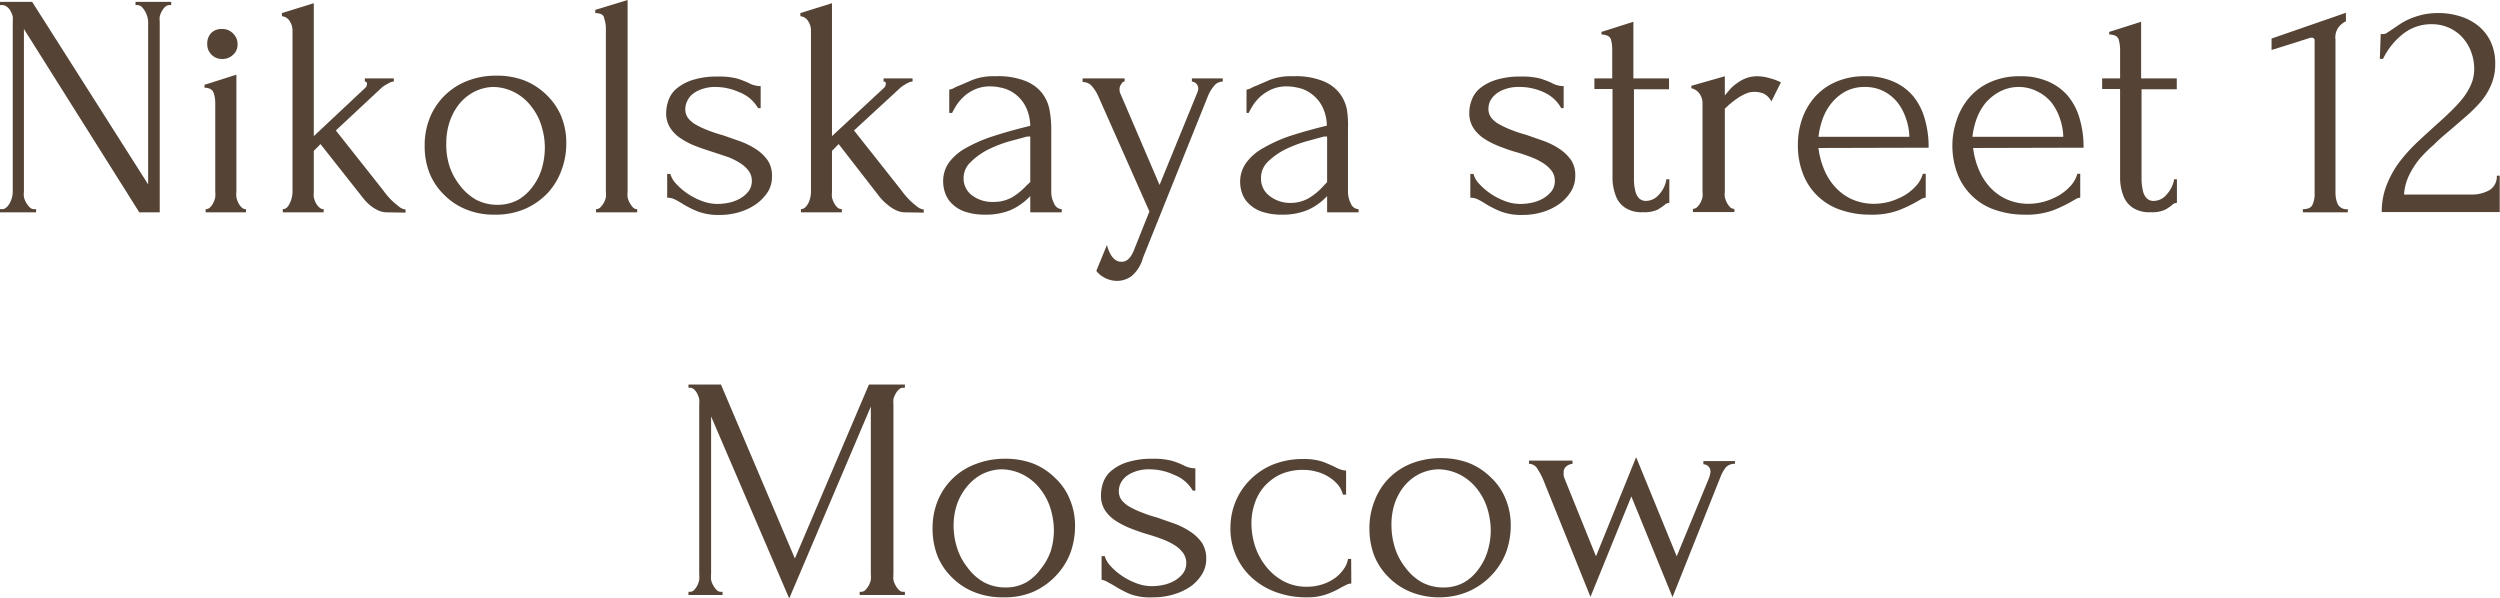
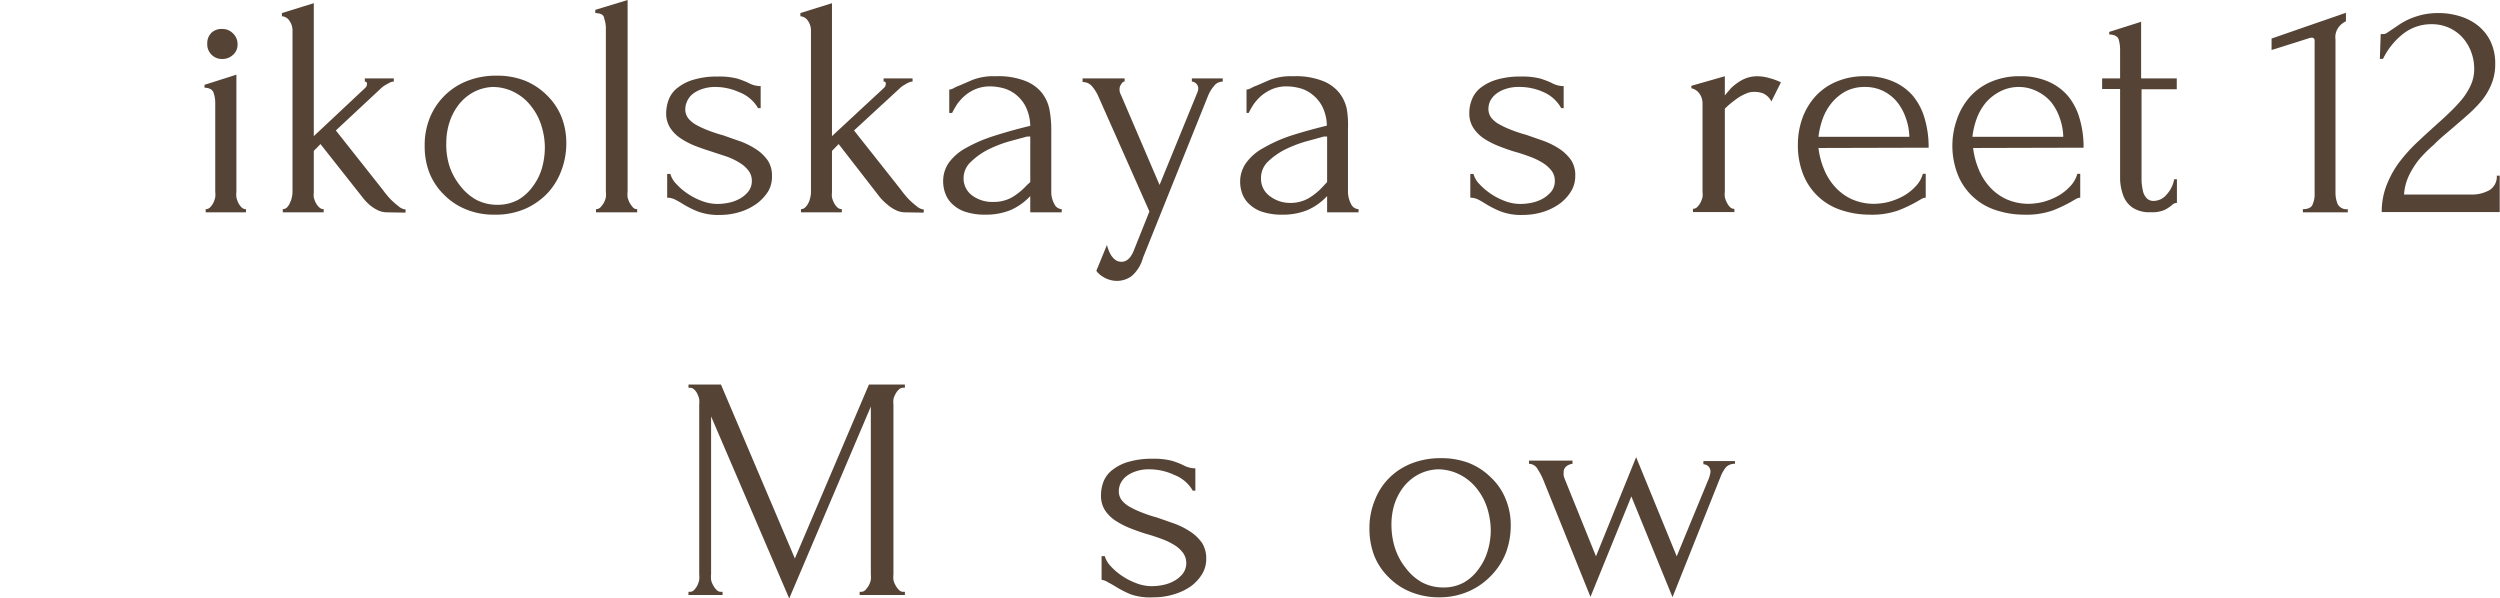
<svg xmlns="http://www.w3.org/2000/svg" viewBox="0 0 172.48 41.29">
  <defs>
    <style>.cls-1{fill:#554436;}</style>
  </defs>
  <g id="Слой_2" data-name="Слой 2">
    <g id="Слой_1-2" data-name="Слой 1">
-       <path class="cls-1" d="M2.38,14.43h.11v.22H0v-.22H.15a.41.41,0,0,0,.3-.13A1,1,0,0,0,.68,14a2.15,2.15,0,0,0,.15-.38,1.89,1.89,0,0,0,.05-.39V1.5a2.49,2.49,0,0,0,0-.36A1.6,1.6,0,0,0,.73.77.81.81,0,0,0,.48.47.57.57,0,0,0,.11.35H0V.13H2.22l8,12.59V1.5a1.29,1.29,0,0,0-.06-.36A1.69,1.69,0,0,0,10,.77a1.19,1.19,0,0,0-.23-.3A.45.45,0,0,0,9.46.35H9.35V.13h2.46V.35H11.7a.42.42,0,0,0-.3.12,1,1,0,0,0-.23.3,1.31,1.31,0,0,0-.15.37,1.65,1.65,0,0,0,0,.36V14.65H9.61L1.65,2v11.2a1.84,1.84,0,0,0,0,.39,1.26,1.26,0,0,0,.15.38,1.19,1.19,0,0,0,.23.31A.42.42,0,0,0,2.38,14.43Z" />
      <path class="cls-1" d="M14.19,14.65v-.22a.42.42,0,0,0,.31-.13,1.16,1.16,0,0,0,.22-.31,1.55,1.55,0,0,0,.13-.38,1.84,1.84,0,0,0,0-.39V7.13a2.17,2.17,0,0,0-.11-.72c-.07-.22-.28-.35-.63-.36v-.2l2.2-.7v8.07a1.84,1.84,0,0,0,0,.39,1.55,1.55,0,0,0,.13.38,1.16,1.16,0,0,0,.22.31.42.42,0,0,0,.31.13v.22ZM14.3,3a1,1,0,0,1,.3-.75A1,1,0,0,1,15.33,2a1,1,0,0,1,.75.31,1,1,0,0,1,.31.75.92.92,0,0,1-.31.72,1.05,1.05,0,0,1-.75.29,1,1,0,0,1-.73-.29A1,1,0,0,1,14.3,3Z" />
      <path class="cls-1" d="M26.73,14.65a1.46,1.46,0,0,1-.69-.16,2.59,2.59,0,0,1-.56-.37A3.73,3.73,0,0,1,25,13.6L22.11,9.94l-.46.47v2.86a1.56,1.56,0,0,0,0,.35,1.74,1.74,0,0,0,.14.38,1.11,1.11,0,0,0,.24.31.42.42,0,0,0,.3.12v.22H19.51v-.22a.42.42,0,0,0,.29-.12A1,1,0,0,0,20,14a1.47,1.47,0,0,0,.13-.37,1.72,1.72,0,0,0,.05-.37V2.07a1.16,1.16,0,0,0-.2-.62.69.69,0,0,0-.53-.33V.9L21.65.22V9.39l3.56-3.34a.36.36,0,0,0,.11-.26c0-.11-.05-.16-.15-.16V5.41h2v.22a.61.61,0,0,0-.28.07l-.27.15a1.6,1.6,0,0,0-.31.22L23.17,9l3.25,4.11a5.83,5.83,0,0,0,.57.68,5.59,5.59,0,0,0,.52.45.82.82,0,0,0,.47.21v.22Z" />
      <path class="cls-1" d="M34.14,14.81a5,5,0,0,1-2-.37,4.46,4.46,0,0,1-1.5-1,4.37,4.37,0,0,1-1-1.48,5,5,0,0,1-.34-1.87,5,5,0,0,1,.37-2,4.56,4.56,0,0,1,2.6-2.52,5.42,5.42,0,0,1,2-.35,5.22,5.22,0,0,1,1.93.34,4.58,4.58,0,0,1,1.52,1,4.39,4.39,0,0,1,1,1.46,4.85,4.85,0,0,1,.35,1.86,5.19,5.19,0,0,1-.32,1.83,4.67,4.67,0,0,1-.94,1.58,4.84,4.84,0,0,1-1.54,1.1A5.06,5.06,0,0,1,34.14,14.81ZM34,6a3.09,3.09,0,0,0-1.39.39,3.3,3.3,0,0,0-1,.88A4,4,0,0,0,31,8.47a4.68,4.68,0,0,0-.21,1.39A4.91,4.91,0,0,0,31,11.43a4.37,4.37,0,0,0,.72,1.35,3.68,3.68,0,0,0,1.13,1,3.13,3.13,0,0,0,1.47.35,3,3,0,0,0,1.44-.35,3.29,3.29,0,0,0,1-.92,3.92,3.92,0,0,0,.63-1.26,5.28,5.28,0,0,0,.2-1.41,5,5,0,0,0-.22-1.46,4,4,0,0,0-.68-1.34,3.42,3.42,0,0,0-1.15-1A3.3,3.3,0,0,0,34,6Z" />
      <path class="cls-1" d="M41.12,14.65v-.22a.43.43,0,0,0,.31-.13,1.92,1.92,0,0,0,.23-.31,1.57,1.57,0,0,0,.14-.38,1.84,1.84,0,0,0,0-.39V2a2.07,2.07,0,0,0-.11-.71C41.66,1,41.44.92,41.07.9V.68L43.3,0V13.22a1.84,1.84,0,0,0,0,.39,1.57,1.57,0,0,0,.14.38,1.89,1.89,0,0,0,.22.31.38.38,0,0,0,.3.13v.22Z" />
      <path class="cls-1" d="M53.26,12.14A2,2,0,0,1,53,13.2a3.17,3.17,0,0,1-.79.85,4,4,0,0,1-1.15.57,4.71,4.71,0,0,1-1.43.21,4,4,0,0,1-1.54-.26,6.75,6.75,0,0,1-1-.51c-.19-.12-.37-.22-.53-.3a1.18,1.18,0,0,0-.53-.12V12h.22a1.58,1.58,0,0,0,.39.67,4.26,4.26,0,0,0,.77.67,4.65,4.65,0,0,0,1,.52,3,3,0,0,0,1.09.21,3.86,3.86,0,0,0,.81-.09,2.66,2.66,0,0,0,.76-.29,2,2,0,0,0,.57-.49,1.17,1.17,0,0,0,.23-.72,1.12,1.12,0,0,0-.24-.72,2.18,2.18,0,0,0-.62-.54,4.47,4.47,0,0,0-.85-.41l-1-.33c-.38-.12-.77-.25-1.16-.4a5.3,5.3,0,0,1-1-.51,2.49,2.49,0,0,1-.75-.73,1.82,1.82,0,0,1-.29-1,2.66,2.66,0,0,1,.19-1,1.84,1.84,0,0,1,.62-.8,3.2,3.2,0,0,1,1.11-.55,5.61,5.61,0,0,1,1.65-.21,5.08,5.08,0,0,1,1.33.14,6.45,6.45,0,0,1,.78.3,1.61,1.61,0,0,0,.39.16,1.58,1.58,0,0,0,.45.06V7.46h-.18A2.55,2.55,0,0,0,51,6.36,4,4,0,0,0,49.37,6a2.71,2.71,0,0,0-.95.15,2.11,2.11,0,0,0-.65.35A1.35,1.35,0,0,0,47.4,7a1.28,1.28,0,0,0-.12.53,1,1,0,0,0,.21.64,1.92,1.92,0,0,0,.57.46,6.13,6.13,0,0,0,.81.37q.45.18,1,.33l1.23.43a5.4,5.4,0,0,1,1.1.56,2.93,2.93,0,0,1,.79.78A1.89,1.89,0,0,1,53.26,12.14Z" />
      <path class="cls-1" d="M62.48,14.65a1.46,1.46,0,0,1-.69-.16,2.59,2.59,0,0,1-.56-.37,3.73,3.73,0,0,1-.53-.52L57.86,9.94l-.46.47v2.86a1.56,1.56,0,0,0,0,.35,1.74,1.74,0,0,0,.14.38,1.31,1.31,0,0,0,.23.31.47.47,0,0,0,.31.12v.22H55.26v-.22a.42.42,0,0,0,.29-.12,1,1,0,0,0,.22-.3,1.47,1.47,0,0,0,.13-.37,1.72,1.72,0,0,0,.05-.37V2.07a1.16,1.16,0,0,0-.2-.62.69.69,0,0,0-.53-.33V.9L57.4.22V9.39L61,6.05a.36.36,0,0,0,.11-.26c0-.11,0-.16-.15-.16V5.41h2v.22a.61.61,0,0,0-.28.07,1.82,1.82,0,0,0-.27.15,1.6,1.6,0,0,0-.31.22L58.92,9l3.25,4.11a5.83,5.83,0,0,0,.57.68,5.59,5.59,0,0,0,.52.45.82.82,0,0,0,.47.21v.22Z" />
      <path class="cls-1" d="M71.08,14.65V13.53l-.11.11a4.15,4.15,0,0,1-1.26.86,4.49,4.49,0,0,1-1.73.31,4.3,4.3,0,0,1-1.32-.18,2.3,2.3,0,0,1-.9-.5,1.85,1.85,0,0,1-.52-.73,2.38,2.38,0,0,1-.17-.88,2.22,2.22,0,0,1,.41-1.32,3.61,3.61,0,0,1,1.18-1,10.18,10.18,0,0,1,1.88-.81c.74-.24,1.59-.48,2.54-.71a3.15,3.15,0,0,0-.35-1.39A2.56,2.56,0,0,0,70,6.46a2.41,2.41,0,0,0-.88-.4,3.62,3.62,0,0,0-.79-.1,2.59,2.59,0,0,0-1,.18,2.77,2.77,0,0,0-.75.45,3.32,3.32,0,0,0-.54.59,5.79,5.79,0,0,0-.35.61h-.2V6.18a.76.76,0,0,0,.33-.11,2.27,2.27,0,0,1,.38-.17l.9-.39a4.06,4.06,0,0,1,1.6-.25,5.12,5.12,0,0,1,2,.31,2.74,2.74,0,0,1,1.16.81,2.71,2.71,0,0,1,.54,1.15,7.42,7.42,0,0,1,.13,1.34v4.35a1.7,1.7,0,0,0,.2.83.59.59,0,0,0,.52.38v.22Zm0-2.09V9.42l-.22,0-1.29.35a9,9,0,0,0-1.44.57,4.87,4.87,0,0,0-1.16.84,1.52,1.52,0,0,0-.49,1.12,1.45,1.45,0,0,0,.57,1.17,2.32,2.32,0,0,0,1.5.46,2.56,2.56,0,0,0,1.28-.32,4.55,4.55,0,0,0,1-.82Z" />
      <path class="cls-1" d="M78.85,17.8a2.49,2.49,0,0,1-.78,1.25,1.72,1.72,0,0,1-1,.33,1.85,1.85,0,0,1-1-.3,1.47,1.47,0,0,1-.29-.23.57.57,0,0,1-.14-.17l.73-1.78a2.86,2.86,0,0,0,.22.59,1.31,1.31,0,0,0,.31.4.72.72,0,0,0,.48.17c.35,0,.63-.25.84-.77l1.08-2.7-3.55-8A2.74,2.74,0,0,0,75.38,6a.83.83,0,0,0-.69-.34V5.41h2.9v.22c-.06,0-.13,0-.22.16a.56.56,0,0,0-.13.39.68.68,0,0,0,.09.35L80,12.76l2.6-6.36a.82.82,0,0,0,.07-.28.46.46,0,0,0-.15-.36.45.45,0,0,0-.29-.13V5.41h2.13v.22a.75.75,0,0,0-.6.3,2.41,2.41,0,0,0-.41.67Z" />
      <path class="cls-1" d="M91.56,14.65V13.53l-.11.11a4,4,0,0,1-1.26.86,4.46,4.46,0,0,1-1.73.31,4.3,4.3,0,0,1-1.32-.18,2.3,2.3,0,0,1-.9-.5,1.85,1.85,0,0,1-.52-.73,2.37,2.37,0,0,1-.16-.88A2.22,2.22,0,0,1,86,11.2a3.61,3.61,0,0,1,1.18-1A10.18,10.18,0,0,1,89,9.38c.74-.24,1.59-.48,2.54-.71a3,3,0,0,0-.35-1.39,2.56,2.56,0,0,0-.73-.82,2.33,2.33,0,0,0-.88-.4,3.55,3.55,0,0,0-.79-.1,2.59,2.59,0,0,0-1,.18,3.11,3.11,0,0,0-.75.45,3.32,3.32,0,0,0-.54.59,5.79,5.79,0,0,0-.35.61H86V6.18a.76.76,0,0,0,.33-.11,2.27,2.27,0,0,1,.38-.17l.9-.39a4.08,4.08,0,0,1,1.61-.25,5.07,5.07,0,0,1,2,.31,2.74,2.74,0,0,1,1.16.81,2.71,2.71,0,0,1,.54,1.15A6.62,6.62,0,0,1,93,8.87v4.35a1.82,1.82,0,0,0,.2.83.6.6,0,0,0,.53.38v.22Zm0-2.09V9.42l-.22,0-1.28.35a8.74,8.74,0,0,0-1.45.57,4.87,4.87,0,0,0-1.16.84A1.56,1.56,0,0,0,87,12.34a1.46,1.46,0,0,0,.58,1.17A2.29,2.29,0,0,0,89,14a2.53,2.53,0,0,0,1.28-.32,4.33,4.33,0,0,0,1-.82Z" />
      <path class="cls-1" d="M108.68,12.14a2,2,0,0,1-.29,1.06,3,3,0,0,1-.78.85,4,4,0,0,1-1.15.57,4.71,4.71,0,0,1-1.43.21,3.92,3.92,0,0,1-1.54-.26,6.9,6.9,0,0,1-1-.51c-.19-.12-.36-.22-.52-.3a1.21,1.21,0,0,0-.53-.12V12h.22a1.55,1.55,0,0,0,.38.67,4.61,4.61,0,0,0,1.76,1.19,3,3,0,0,0,1.09.21,3.88,3.88,0,0,0,.82-.09,2.78,2.78,0,0,0,.76-.29,2.24,2.24,0,0,0,.57-.49,1.17,1.17,0,0,0,.23-.72,1.12,1.12,0,0,0-.24-.72,2.32,2.32,0,0,0-.62-.54,4.57,4.57,0,0,0-.86-.41c-.32-.12-.64-.23-1-.33s-.76-.25-1.15-.4a5.69,5.69,0,0,1-1-.51,2.57,2.57,0,0,1-.74-.73,1.82,1.82,0,0,1-.29-1,2.47,2.47,0,0,1,.19-1,1.89,1.89,0,0,1,.61-.8,3.39,3.39,0,0,1,1.11-.55,5.71,5.71,0,0,1,1.65-.21,5.12,5.12,0,0,1,1.34.14,6.45,6.45,0,0,1,.78.3,1.61,1.61,0,0,0,.39.16,1.51,1.51,0,0,0,.44.06V7.46h-.17a2.55,2.55,0,0,0-1.21-1.1A4,4,0,0,0,104.78,6a2.65,2.65,0,0,0-.94.15,2,2,0,0,0-.65.35,1.52,1.52,0,0,0-.38.47,1.28,1.28,0,0,0-.12.53,1,1,0,0,0,.21.64,1.84,1.84,0,0,0,.58.46,6.13,6.13,0,0,0,.81.37q.45.18,1,.33l1.23.43a5.4,5.4,0,0,1,1.1.56,3.09,3.09,0,0,1,.79.78A1.89,1.89,0,0,1,108.68,12.14Z" />
-       <path class="cls-1" d="M112.73,6.16v5.3c0,.38,0,.73,0,1a3.23,3.23,0,0,0,.11.77,1,1,0,0,0,.26.47.69.69,0,0,0,.49.16,1.19,1.19,0,0,0,.87-.44,2,2,0,0,0,.51-1.05h.2V14a.45.45,0,0,0-.33.14,3.42,3.42,0,0,1-.49.33,2.2,2.2,0,0,1-1,.17,2.07,2.07,0,0,1-1.23-.31,1.65,1.65,0,0,1-.64-.81,3.6,3.6,0,0,1-.23-1.12c0-.41,0-.83,0-1.26v-5H110V5.41h1.23v-2a2.5,2.5,0,0,0-.09-.69c-.07-.21-.29-.33-.65-.34V2.2l2.2-.7V5.41h2.46v.75Z" />
      <path class="cls-1" d="M122.21,7a1.19,1.19,0,0,0-.55-.55,1.69,1.69,0,0,0-.66-.11,1.28,1.28,0,0,0-.52.11,3.48,3.48,0,0,0-.54.28c-.17.12-.35.25-.52.39s-.31.27-.42.38v5.72a1.69,1.69,0,0,0,0,.38,1.74,1.74,0,0,0,.14.38,1.3,1.3,0,0,0,.22.31.41.41,0,0,0,.3.12v.22h-2.86v-.22a.44.44,0,0,0,.29-.12,1.31,1.31,0,0,0,.23-.31,1.74,1.74,0,0,0,.14-.38,1.69,1.69,0,0,0,0-.38V7.11a1.15,1.15,0,0,0-.19-.62.92.92,0,0,0-.58-.4V5.92L119,5.26V6.58l.41-.48a3.31,3.31,0,0,1,.5-.41,2.43,2.43,0,0,1,.6-.31,2.26,2.26,0,0,1,.77-.12,3.11,3.11,0,0,1,.8.13,4.14,4.14,0,0,1,.79.29Z" />
      <path class="cls-1" d="M125.46,10.21a5.51,5.51,0,0,0,.38,1.46,4.12,4.12,0,0,0,.76,1.22,3.52,3.52,0,0,0,1.15.85,3.76,3.76,0,0,0,1.59.32,4.23,4.23,0,0,0,1-.14,4.66,4.66,0,0,0,1-.41,3.46,3.46,0,0,0,.82-.65,2,2,0,0,0,.5-.87h.2v1.65a.64.64,0,0,0-.3.09l-.38.22a9.83,9.83,0,0,1-1.19.56,5.43,5.43,0,0,1-2,.3,6.11,6.11,0,0,1-1.88-.29,4.21,4.21,0,0,1-2.67-2.4,5.44,5.44,0,0,1-.4-2.2,5.37,5.37,0,0,1,.27-1.65,4.57,4.57,0,0,1,.84-1.51,4.08,4.08,0,0,1,1.44-1.08,4.87,4.87,0,0,1,2.11-.42,4.62,4.62,0,0,1,1.93.37,3.72,3.72,0,0,1,1.36,1,4.28,4.28,0,0,1,.8,1.56,6.87,6.87,0,0,1,.27,2ZM128.65,6a2.81,2.81,0,0,0-1.33.31,3.31,3.31,0,0,0-.95.79,3.72,3.72,0,0,0-.62,1.1,5.57,5.57,0,0,0-.29,1.24h6.27a4.18,4.18,0,0,0-.23-1.26,3.73,3.73,0,0,0-.58-1.1,2.91,2.91,0,0,0-.95-.78A2.79,2.79,0,0,0,128.65,6Z" />
      <path class="cls-1" d="M136.13,10.21a5.51,5.51,0,0,0,.38,1.46,4.12,4.12,0,0,0,.76,1.22,3.52,3.52,0,0,0,1.15.85,3.74,3.74,0,0,0,1.58.32,4.24,4.24,0,0,0,1-.14,4.66,4.66,0,0,0,1-.41,3.46,3.46,0,0,0,.82-.65,2,2,0,0,0,.5-.87h.2v1.65a.64.64,0,0,0-.3.09l-.38.22a9.83,9.83,0,0,1-1.19.56,5.43,5.43,0,0,1-2,.3,6.11,6.11,0,0,1-1.88-.29,4.21,4.21,0,0,1-2.67-2.4,5.44,5.44,0,0,1-.4-2.2A5.37,5.37,0,0,1,135,8.27a4.57,4.57,0,0,1,.84-1.51,4.08,4.08,0,0,1,1.44-1.08,4.87,4.87,0,0,1,2.11-.42,4.65,4.65,0,0,1,1.93.37,3.72,3.72,0,0,1,1.36,1,4.28,4.28,0,0,1,.8,1.56,6.87,6.87,0,0,1,.27,2ZM139.32,6a2.81,2.81,0,0,0-1.33.31,3.31,3.31,0,0,0-1,.79,3.72,3.72,0,0,0-.62,1.1,5.57,5.57,0,0,0-.29,1.24h6.27a4.18,4.18,0,0,0-.23-1.26,3.73,3.73,0,0,0-.58-1.1,2.91,2.91,0,0,0-1-.78A2.79,2.79,0,0,0,139.32,6Z" />
      <path class="cls-1" d="M147.75,6.16v5.3c0,.38,0,.73,0,1a3.84,3.84,0,0,0,.11.77,1,1,0,0,0,.27.47.65.65,0,0,0,.48.16,1.16,1.16,0,0,0,.87-.44,2.09,2.09,0,0,0,.52-1.05h.19V14a.45.45,0,0,0-.33.14,2.93,2.93,0,0,1-.49.33,2.14,2.14,0,0,1-1,.17,2.07,2.07,0,0,1-1.23-.31,1.71,1.71,0,0,1-.64-.81,3.6,3.6,0,0,1-.23-1.12q0-.62,0-1.26v-5h-1.24V5.41h1.24v-2a2.5,2.5,0,0,0-.1-.69c-.07-.21-.28-.33-.65-.34V2.2l2.2-.7V5.41h2.46v.75Z" />
      <path class="cls-1" d="M158.88,14.65v-.22c.35,0,.58-.1.67-.32a1.75,1.75,0,0,0,.14-.76V2.82a.19.19,0,0,0-.22-.22.81.81,0,0,0-.24.06l-2.51.79V2.66L161.85.88v.59a1.33,1.33,0,0,0-.56.49,1.16,1.16,0,0,0-.16.77V13.27a2.05,2.05,0,0,0,.15.81.69.69,0,0,0,.7.35v.22Z" />
      <path class="cls-1" d="M164.25,2.35h.2a.48.48,0,0,0,.27-.11l.36-.24.52-.35a4.81,4.81,0,0,1,.68-.36,5.93,5.93,0,0,1,.87-.28A5.12,5.12,0,0,1,168.23.9a5,5,0,0,1,1.45.21,3.75,3.75,0,0,1,1.26.64,3.16,3.16,0,0,1,.88,1.09,3.51,3.51,0,0,1,.33,1.58,3.58,3.58,0,0,1-.27,1.41A4.52,4.52,0,0,1,171.17,7a9.86,9.86,0,0,1-1,1c-.38.33-.76.66-1.16,1s-.75.63-1.11,1a9.18,9.18,0,0,0-1,1,5.79,5.79,0,0,0-.71,1.13,3.61,3.61,0,0,0-.33,1.29h4.57a2.48,2.48,0,0,0,1.32-.3,1.1,1.1,0,0,0,.51-1h.2v2.51h-8.14a5.05,5.05,0,0,1,.33-1.84,6.93,6.93,0,0,1,.85-1.56,11.45,11.45,0,0,1,1.18-1.33c.43-.41.86-.8,1.29-1.19s.69-.61,1-.92a10.75,10.75,0,0,0,.88-.93,4.6,4.6,0,0,0,.62-1,2.65,2.65,0,0,0,.23-1.08,3.31,3.31,0,0,0-.25-1.3,3.08,3.08,0,0,0-.66-1,2.84,2.84,0,0,0-2-.81,3.14,3.14,0,0,0-2,.67,4.91,4.91,0,0,0-1.38,1.72h-.22Z" />
      <path class="cls-1" d="M59.31,40.83h.11a.41.41,0,0,0,.29-.13,1.92,1.92,0,0,0,.23-.31,1.57,1.57,0,0,0,.14-.38,1.84,1.84,0,0,0,0-.39V28.05L54.45,41.29,49.06,28.73V39.62a1.84,1.84,0,0,0,0,.39,1.26,1.26,0,0,0,.15.38,1.19,1.19,0,0,0,.23.31.39.39,0,0,0,.3.13h.11v.22H47.5v-.22h.11a.38.38,0,0,0,.28-.13,1.16,1.16,0,0,0,.22-.31,1.55,1.55,0,0,0,.13-.38,1.89,1.89,0,0,0,0-.39V27.9a1.72,1.72,0,0,0,0-.36,1.63,1.63,0,0,0-.13-.37,1,1,0,0,0-.22-.3.41.41,0,0,0-.28-.12H47.5v-.22h2.24l5.1,12,5.11-12h2.48v.22h-.11a.42.42,0,0,0-.3.12,1,1,0,0,0-.23.3,1.31,1.31,0,0,0-.15.37,1.65,1.65,0,0,0,0,.36V39.62a1.84,1.84,0,0,0,0,.39,1.26,1.26,0,0,0,.15.38,1.19,1.19,0,0,0,.23.31.39.39,0,0,0,.3.13h.11v.22H59.31Z" />
-       <path class="cls-1" d="M69.19,41.21a5.14,5.14,0,0,1-2-.37,4.5,4.5,0,0,1-1.51-1,4.37,4.37,0,0,1-1-1.48,5.18,5.18,0,0,1-.34-1.87,5,5,0,0,1,.38-2A4.5,4.5,0,0,1,67.36,32a5.46,5.46,0,0,1,2-.35,5.31,5.31,0,0,1,1.94.34,4.53,4.53,0,0,1,1.51,1,4.11,4.11,0,0,1,1,1.46,4.67,4.67,0,0,1,.36,1.86,5.42,5.42,0,0,1-.32,1.83,4.7,4.7,0,0,1-1,1.58,4.84,4.84,0,0,1-1.54,1.1A5,5,0,0,1,69.19,41.21Zm-.14-8.83a3.17,3.17,0,0,0-1.4.39,3.42,3.42,0,0,0-1,.88A4,4,0,0,0,66,34.87a4.68,4.68,0,0,0-.21,1.39,5.21,5.21,0,0,0,.25,1.57,4.29,4.29,0,0,0,.73,1.35,3.56,3.56,0,0,0,1.13,1,3.13,3.13,0,0,0,1.47.35,2.88,2.88,0,0,0,1.43-.35,3.33,3.33,0,0,0,1-.92A4.12,4.12,0,0,0,72.5,38a4.92,4.92,0,0,0,.21-1.41,5.33,5.33,0,0,0-.22-1.46,4.14,4.14,0,0,0-.68-1.34,3.51,3.51,0,0,0-1.15-1A3.33,3.33,0,0,0,69.05,32.38Z" />
      <path class="cls-1" d="M83.22,38.54a2,2,0,0,1-.28,1.06,3,3,0,0,1-.78.85A4,4,0,0,1,81,41a4.71,4.71,0,0,1-1.43.21A4,4,0,0,1,78,41a7.28,7.28,0,0,1-1-.51c-.19-.12-.37-.22-.53-.3A1.18,1.18,0,0,0,76,40V38.37h.22a1.7,1.7,0,0,0,.39.67,4.26,4.26,0,0,0,.77.67,4.65,4.65,0,0,0,1,.52,3,3,0,0,0,1.09.21,3.86,3.86,0,0,0,.81-.09,2.66,2.66,0,0,0,.76-.29,2,2,0,0,0,.57-.49,1.22,1.22,0,0,0,0-1.44,2.13,2.13,0,0,0-.61-.54,4.57,4.57,0,0,0-.86-.41c-.32-.12-.65-.23-1-.33s-.77-.25-1.15-.4a5.69,5.69,0,0,1-1-.51,2.49,2.49,0,0,1-.75-.73,1.82,1.82,0,0,1-.28-1,2.65,2.65,0,0,1,.18-1,1.91,1.91,0,0,1,.62-.8,3.2,3.2,0,0,1,1.11-.55,5.61,5.61,0,0,1,1.65-.21,5,5,0,0,1,1.33.14,5.36,5.36,0,0,1,.78.3,1.67,1.67,0,0,0,.4.16,1.51,1.51,0,0,0,.44.06v1.54h-.18A2.5,2.5,0,0,0,81,32.76a4,4,0,0,0-1.67-.38,2.71,2.71,0,0,0-1,.15,2.11,2.11,0,0,0-.65.35,1.48,1.48,0,0,0-.37.47,1.28,1.28,0,0,0-.12.53,1,1,0,0,0,.21.64A1.92,1.92,0,0,0,78,35a6.13,6.13,0,0,0,.81.37c.31.12.62.23,1,.33l1.23.43a5.4,5.4,0,0,1,1.1.56,3,3,0,0,1,.8.78A2,2,0,0,1,83.22,38.54Z" />
-       <path class="cls-1" d="M93.23,40.26a.8.8,0,0,0-.33.08l-.35.18a6.41,6.41,0,0,1-.94.45,4,4,0,0,1-1.5.24A5.87,5.87,0,0,1,88,40.84a4.92,4.92,0,0,1-1.65-1,4.55,4.55,0,0,1-1.46-3.4,4.76,4.76,0,0,1,.34-1.8,4.62,4.62,0,0,1,1-1.52,4.78,4.78,0,0,1,1.57-1.06,5.45,5.45,0,0,1,2.12-.39,4,4,0,0,1,1.32.18,8.47,8.47,0,0,1,.86.37,2.2,2.2,0,0,0,.39.17,1,1,0,0,0,.38.07v1.67h-.22a1.76,1.76,0,0,0-.39-.74,2.8,2.8,0,0,0-.66-.53,2.94,2.94,0,0,0-.82-.33,3.22,3.22,0,0,0-.86-.11,3.71,3.71,0,0,0-1.58.31,3.44,3.44,0,0,0-1.12.84,3.35,3.35,0,0,0-.66,1.18,4.17,4.17,0,0,0-.22,1.36,5.15,5.15,0,0,0,.26,1.6,4.57,4.57,0,0,0,.76,1.39,3.84,3.84,0,0,0,1.2,1,3.32,3.32,0,0,0,1.58.38,3.49,3.49,0,0,0,1.14-.18,3.18,3.18,0,0,0,.88-.46,2.64,2.64,0,0,0,.58-.63,1.53,1.53,0,0,0,.26-.65h.22Z" />
      <path class="cls-1" d="M99.33,41.21a5.14,5.14,0,0,1-2-.37,4.5,4.5,0,0,1-1.51-1,4.37,4.37,0,0,1-1-1.48,5.18,5.18,0,0,1-.34-1.87,5,5,0,0,1,.38-2,4.4,4.4,0,0,1,1-1.53,4.52,4.52,0,0,1,1.56-1,5.46,5.46,0,0,1,2-.35,5.31,5.31,0,0,1,1.94.34,4.53,4.53,0,0,1,1.51,1,4.11,4.11,0,0,1,1,1.46,4.67,4.67,0,0,1,.36,1.86,5.42,5.42,0,0,1-.32,1.83,4.7,4.7,0,0,1-1,1.58,4.84,4.84,0,0,1-1.54,1.1A5,5,0,0,1,99.33,41.21Zm-.14-8.83a3.13,3.13,0,0,0-1.4.39,3.3,3.3,0,0,0-1,.88,4,4,0,0,0-.61,1.22A4.68,4.68,0,0,0,96,36.26a5.21,5.21,0,0,0,.25,1.57,4.29,4.29,0,0,0,.73,1.35,3.56,3.56,0,0,0,1.13,1,3.13,3.13,0,0,0,1.47.35,2.88,2.88,0,0,0,1.43-.35,3.18,3.18,0,0,0,1-.92,3.92,3.92,0,0,0,.63-1.26,4.92,4.92,0,0,0,.21-1.41,5.33,5.33,0,0,0-.22-1.46,4.14,4.14,0,0,0-.68-1.34,3.51,3.51,0,0,0-1.15-1A3.33,3.33,0,0,0,99.19,32.38Z" />
      <path class="cls-1" d="M119.7,32a.84.84,0,0,0-.61.22,2.44,2.44,0,0,0-.38.66l-3.32,8.32-2.84-6.95-2.82,6.93-3.25-8.06a4.4,4.4,0,0,0-.39-.74.68.68,0,0,0-.6-.38v-.22h3V32a.81.81,0,0,0-.38.14.52.52,0,0,0-.23.48,1.05,1.05,0,0,0,0,.18,1.6,1.6,0,0,0,.08.26l2.15,5.32,2.77-6.84,2.8,6.84L117.9,33a1.88,1.88,0,0,0,.11-.46.57.57,0,0,0-.11-.33.53.53,0,0,0-.38-.18v-.22h2.18Z" />
    </g>
  </g>
</svg>